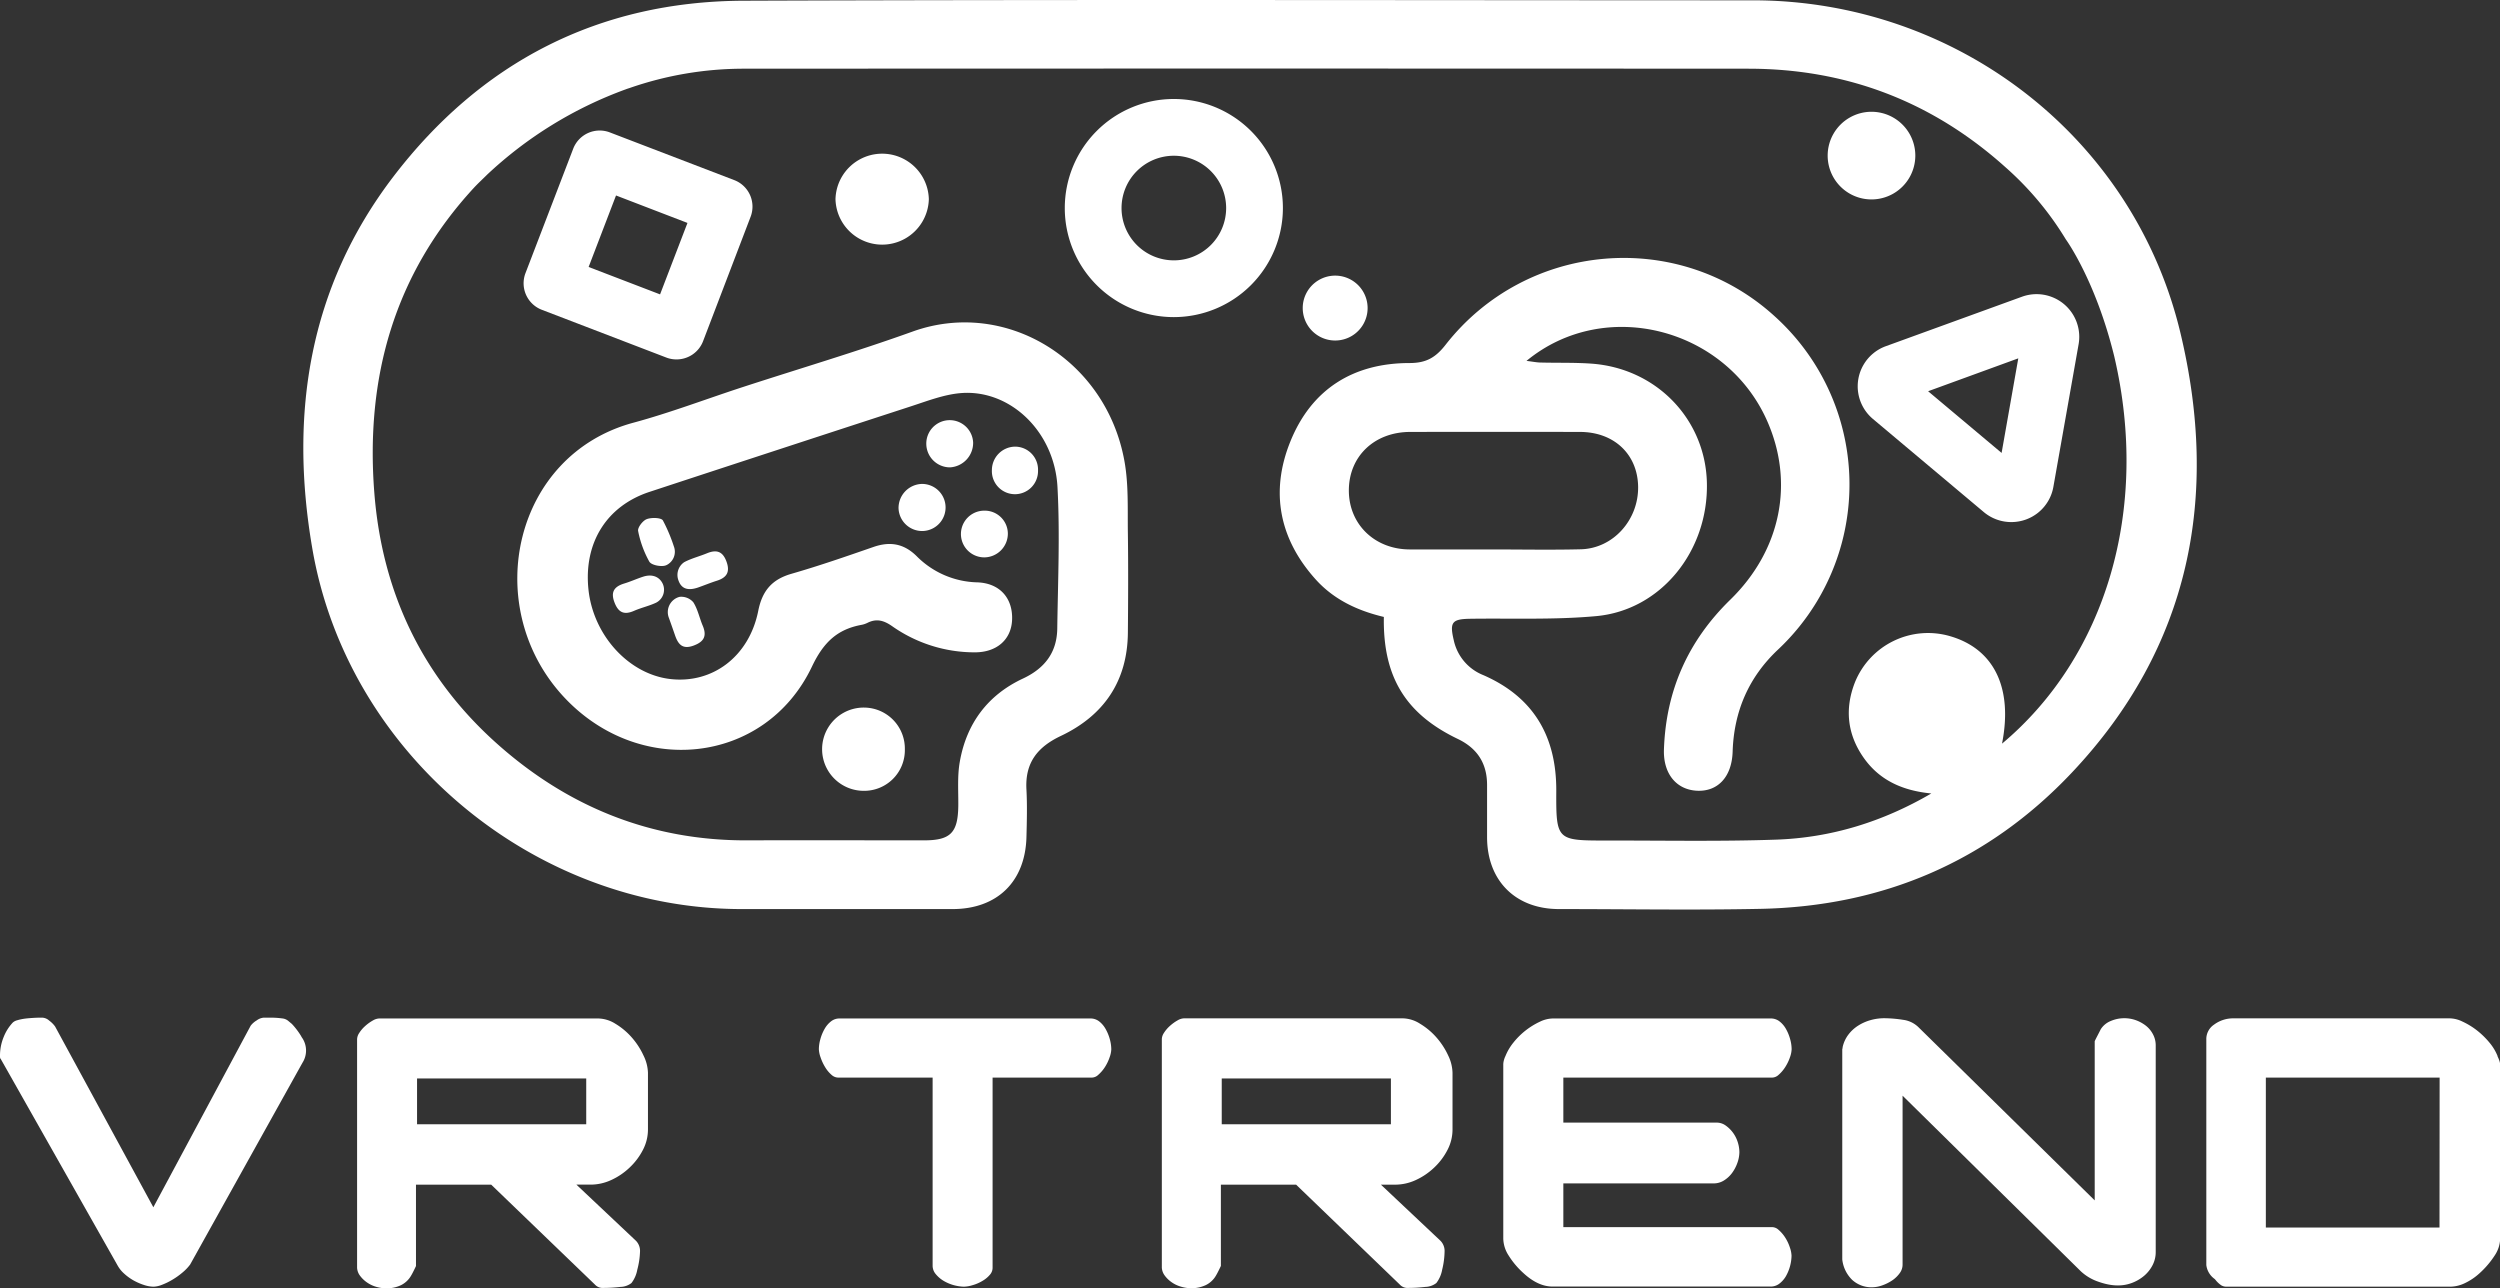
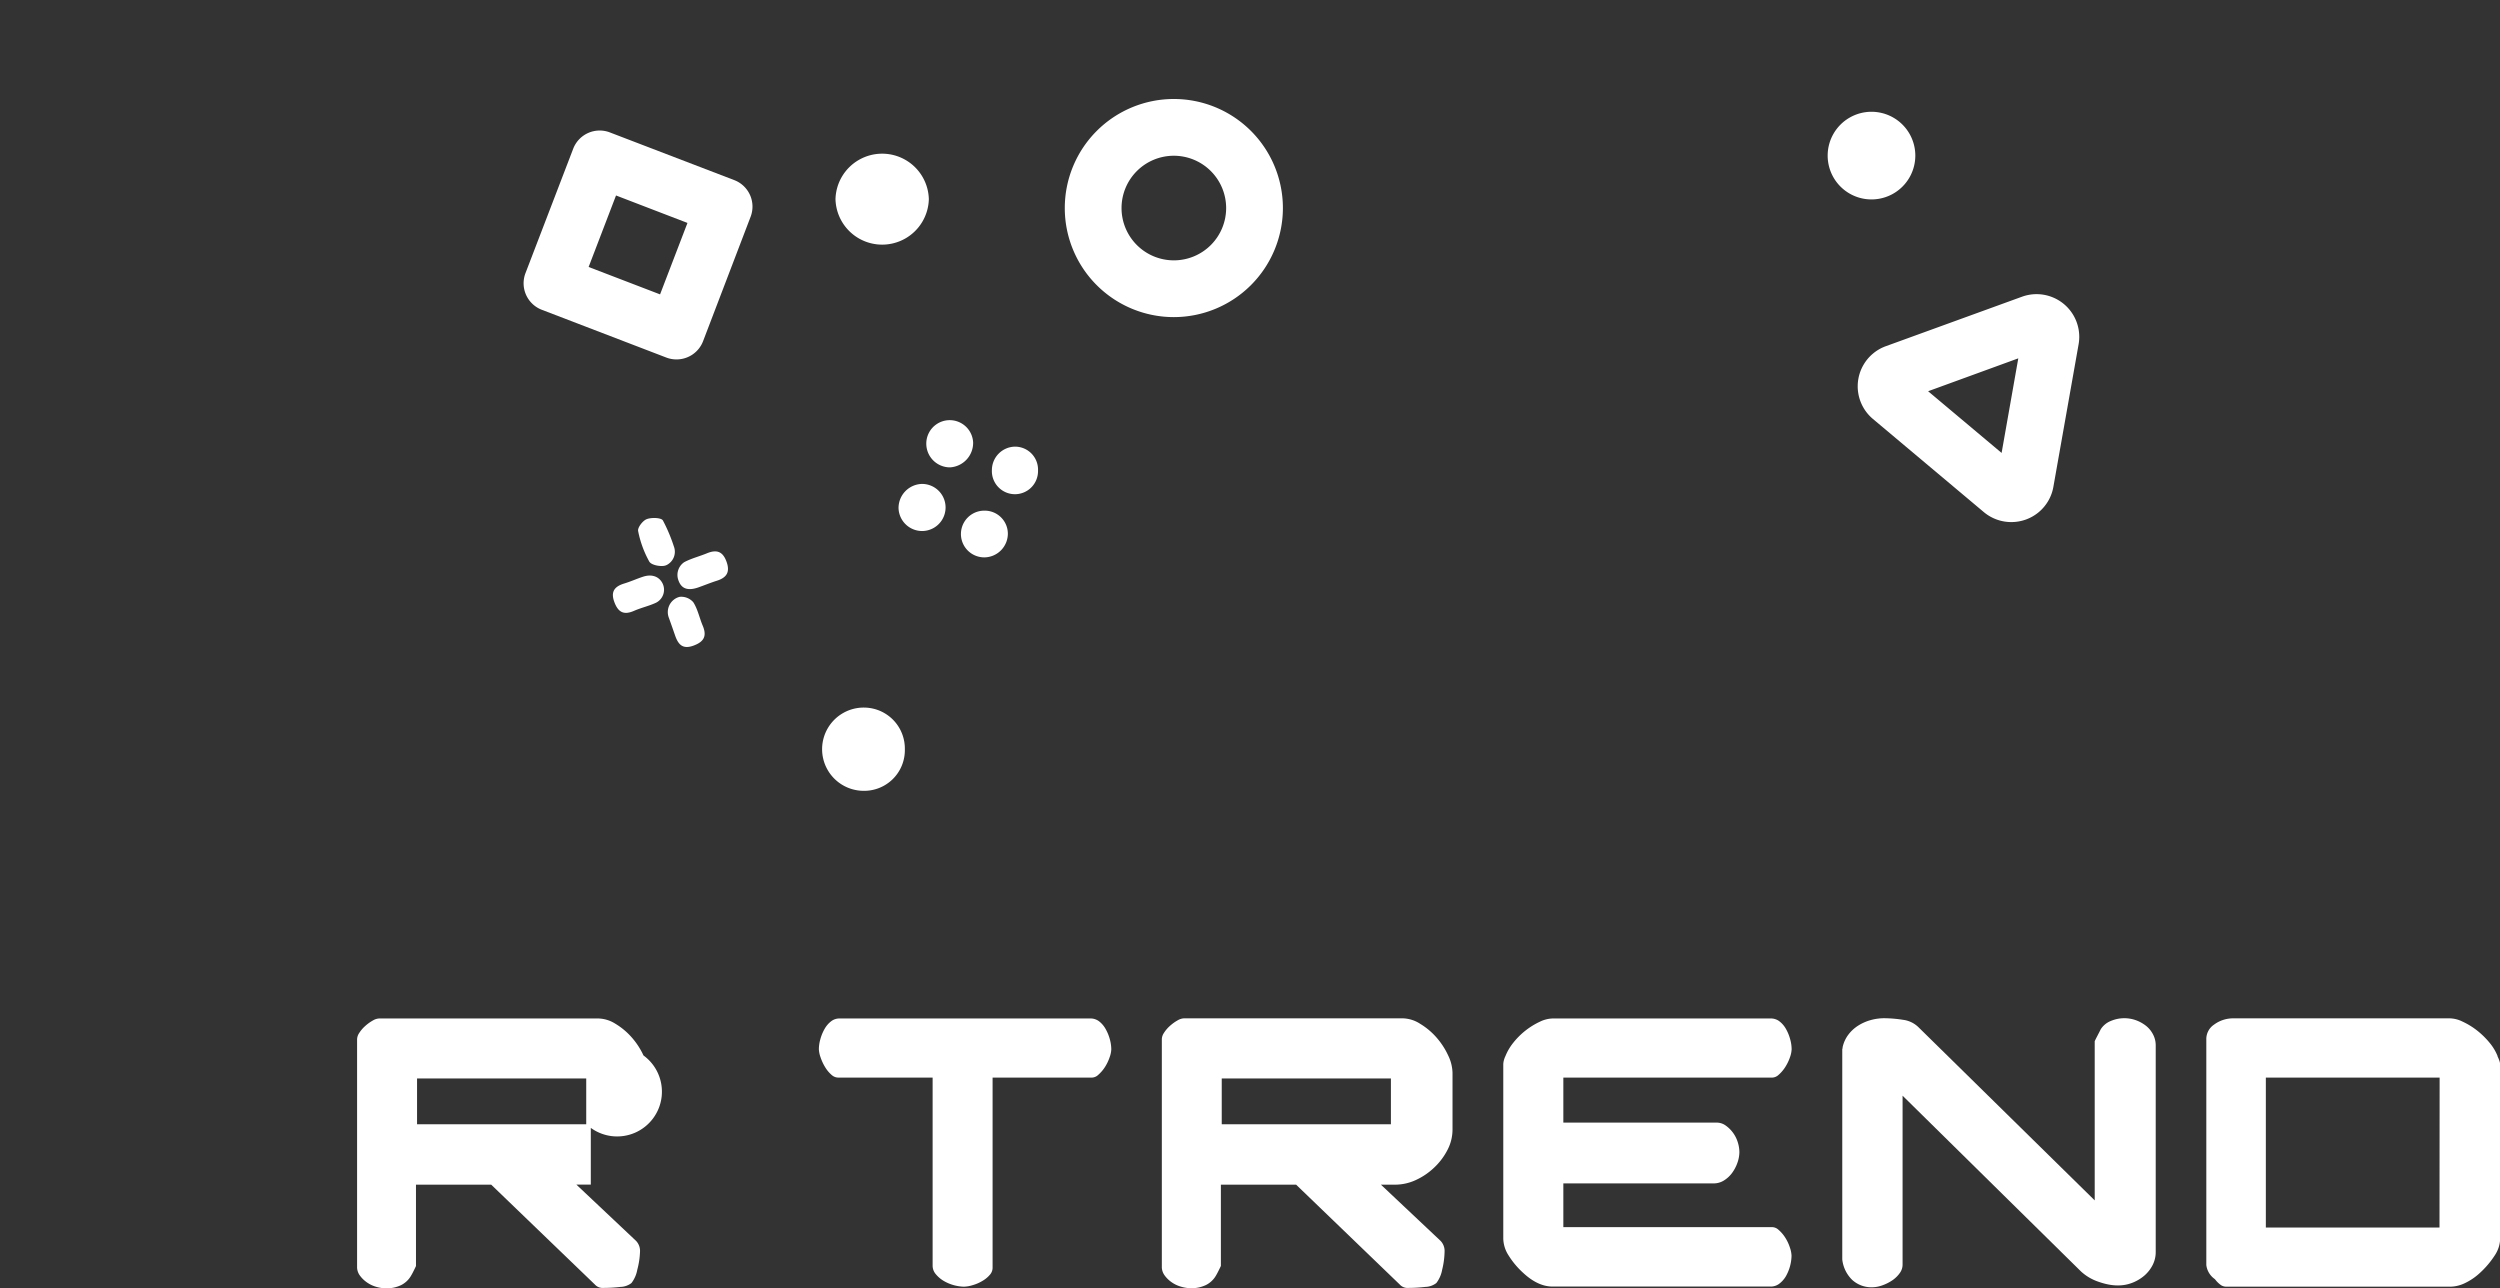
<svg xmlns="http://www.w3.org/2000/svg" viewBox="0 0 792.95 408.64">
  <rect x="0" y="0" width="792.95" height="408.64" fill="#333333" stroke="none" />
  <defs>
    <style>.cls-1{fill:#fff;}</style>
  </defs>
  <title>vr-trend</title>
  <g id="Слой_2" data-name="Слой 2">
    <g id="Layer_1" data-name="Layer 1">
-       <path class="cls-1" d="M691.58,105.56C676.65,43.11,620.2.11,556,.1,449.32.09,342.59-.18,235.87.23c-46.05.18-83.4,19.48-111.26,56C98,91.19,91.77,131.21,99,173.63,110,238.81,169.09,288.29,235.18,288.34q33.46,0,66.93,0c14.16,0,23.09-8.67,23.46-22.84.13-5,.26-10,0-15-.5-8.45,3.36-13.5,10.91-17.08,13.62-6.45,21.13-17.36,21.26-32.75.09-10.49.14-21,0-31.47-.12-7.64.26-15.43-1.08-22.88-5.77-32.33-37.76-51.74-67.19-41.16-17.83,6.41-36,11.78-54,17.65-11.53,3.76-22.91,8.11-34.6,11.27-37.79,10.23-48.3,57.4-22.92,86,23.9,26.89,64.71,22.64,79.59-8.66,3.64-7.66,8-11.83,15.81-13.25a7.13,7.13,0,0,0,1.88-.66c2.85-1.39,5.15-.7,7.75,1.11a45.43,45.43,0,0,0,26.23,8.29c6.91,0,11.5-4,11.8-10.2.33-6.92-3.86-11.77-11.08-12a28,28,0,0,1-19.2-8.32c-4.05-4-8.45-4.72-13.7-2.9-8.64,3-17.29,6-26.05,8.52-6.15,1.79-9.21,5.37-10.48,11.74-2.89,14.48-14.48,23.15-27.85,21.63-13.18-1.5-24.47-13.83-26-28.38-1.56-14.8,5.74-26.52,19.4-31q41.43-13.62,82.9-27.13c5.2-1.69,10.49-3.76,15.85-4.19,15.54-1.23,29.66,12.15,30.61,29.79.81,14.93.14,30-.07,44.93-.11,7.56-4,12.61-10.9,15.83-11.18,5.23-17.87,14.26-20,26.31-.82,4.52-.45,9.28-.49,13.94-.09,8.63-2.41,11.06-10.87,11.06-18.65,0-37.3-.07-55.94,0-30.56.15-57.08-10.62-79.58-30.73-23.61-21.09-36.38-47.93-38.84-79.57-2.84-36.56,6.31-69.22,31.54-96.62,1.34-1.45,2.8-2.79,4.2-4.18a128.4,128.4,0,0,1,44.08-27.13c.4-.15.81-.28,1.21-.41a110.22,110.22,0,0,1,36.08-6.11q159.35-.09,318.68,0,46.7,0,81.46,31.14a98.84,98.84,0,0,1,19.27,23s9.42,12.89,15.35,37.07c11.41,48.68-2.76,95.37-35.59,122.87,3.49-17.62-2.47-30-16.41-34.07a25,25,0,0,0-30.28,14.72c-3.23,8.32-2.39,16.37,2.75,23.74s12.62,10.56,21.51,11.41c-15.41,9-31.7,14-49,14.64-18.13.63-36.29.26-54.44.29-15.35,0-15.58-.16-15.51-15.72.08-17.19-7.09-29.72-23.13-36.74A15.38,15.38,0,0,1,461.09,203c-1.34-5.68-.53-6.66,5.3-6.74,13.31-.19,26.69.38,39.91-.84,20.55-1.89,35.59-20.67,35.09-42.27-.46-20.17-16-36.33-36.61-37.81-5.31-.38-10.65-.21-16-.35-1.31,0-2.62-.29-4.61-.52C509,94,547.4,104,560.47,133.43c8.68,19.53,4.51,41-11.64,56.77-13.45,13.11-20.42,28.86-21.06,47.5-.27,7.75,4,12.86,10.62,13.11s10.92-4.55,11.17-12.39c.4-12.74,5.06-23.6,14.39-32.38a71.84,71.84,0,0,0-1-105.67c-30.56-27.91-78.73-23.88-104.45,9-3.18,4.07-6.17,5.78-11.43,5.78-17.9,0-31.15,8.34-37.84,25-6.37,15.84-3.5,30.75,8.05,43.6,5.73,6.38,13.2,9.92,21.65,11.93-.33,19,6.88,30.75,23.48,38.71,6.23,3,9.27,7.8,9.26,14.65q0,8.23,0,16.48c0,13.8,9,22.81,22.79,22.82,21.31,0,42.63.37,63.93-.07,38.78-.79,72.14-15,98.76-43.21C694.73,205.26,704,157.44,691.58,105.56ZM447.09,174.27c-11-.05-19.17-7.88-19.26-18.52-.09-10.9,8-18.73,19.45-18.75q26.91-.06,53.83,0c10.81,0,18.28,7.06,18.47,17.28.19,10.6-7.9,19.68-18.16,19.94-9.46.24-18.94.05-28.41.05C464.37,174.28,455.73,174.31,447.09,174.27Z" />
      <path class="cls-1" d="M265,63.17a14.81,14.81,0,0,0,29.61,0,14.81,14.81,0,0,0-29.61,0Z" />
      <path class="cls-1" d="M607.5,49.41a13.9,13.9,0,1,0-27.8-.11,13.9,13.9,0,1,0,27.8.11Z" />
      <path class="cls-1" d="M287,237.65a13,13,0,0,0-12.79-13.22,13.2,13.2,0,0,0-.5,26.4A12.9,12.9,0,0,0,287,237.65Z" />
-       <path class="cls-1" d="M433.78,97.67a10.29,10.29,0,0,0-20.58.09,10.29,10.29,0,0,0,20.58-.09Z" />
      <path class="cls-1" d="M312.16,176.79a7.54,7.54,0,0,0,7.51-7.66,7.33,7.33,0,0,0-7.43-7.16,7.41,7.41,0,1,0-.08,14.82Z" />
      <path class="cls-1" d="M285,161.23a7.49,7.49,0,0,0,7.45,7.2,7.47,7.47,0,0,0,0-14.94A7.63,7.63,0,0,0,285,161.23Z" />
      <path class="cls-1" d="M308.66,140.34a7.43,7.43,0,0,0-14.85.72,7.52,7.52,0,0,0,7.49,7.18A7.79,7.79,0,0,0,308.66,140.34Z" />
      <path class="cls-1" d="M329.24,149.26a7.29,7.29,0,0,0-7.47-7.59,7.45,7.45,0,0,0-7.16,7.42,7.32,7.32,0,1,0,14.63.17Z" />
      <path class="cls-1" d="M211.48,179.2a4.71,4.71,0,0,0,2.26-5.88,51.82,51.82,0,0,0-3.48-8.24c-.51-.9-3.61-1-5.13-.42-1.27.48-2.95,2.68-2.73,3.77a33,33,0,0,0,3.53,9.68c.6,1.07,3.28,1.63,4.81,1.34A2.94,2.94,0,0,0,211.48,179.2Z" />
      <path class="cls-1" d="M214.14,201.6c1,2.85,2.41,4.45,5.88,3.16s4.21-3.21,2.81-6.44c-1-2.42-1.54-5.13-2.93-7.3a5.07,5.07,0,0,0-4.27-1.72,4.84,4.84,0,0,0-.51.14,5,5,0,0,0-3,6.43C212.89,198,213.51,199.78,214.14,201.6Z" />
      <path class="cls-1" d="M204,182.91c-2.05.66-4,1.57-6.09,2.19-3.19,1-4.25,2.74-3,6s3.11,4,6.21,2.64c2.28-1,4.76-1.53,7-2.59l0,0a4.6,4.6,0,0,0,2.11-5.94C209.15,182.87,206.81,182,204,182.91Z" />
      <path class="cls-1" d="M230.42,178.11c-1.21-3.31-3.21-3.85-6.21-2.61-2.3.95-4.76,1.56-7,2.71a2.55,2.55,0,0,0-.39.24,4.9,4.9,0,0,0-1.63,5.64c.93,2.68,3,3.33,6.12,2.29,2-.69,4-1.53,6.09-2.19C230.59,183.17,231.61,181.36,230.42,178.11Z" />
      <path class="cls-1" d="M372.32,100.58A34.59,34.59,0,1,1,406.91,66,34.62,34.62,0,0,1,372.32,100.58Zm0-51.18A16.59,16.59,0,1,0,388.91,66,16.6,16.6,0,0,0,372.32,49.4Z" />
      <path class="cls-1" d="M637.93,165.59a13.52,13.52,0,0,1-8.71-3.17l-35.16-29.53a13.53,13.53,0,0,1,4.08-23.08l43.15-15.68a13.54,13.54,0,0,1,18,15.08l-8,45.21a13.51,13.51,0,0,1-13.31,11.17Zm-26.37-41.5,23.31,19.57,5.29-30Z" />
      <path class="cls-1" d="M214.54,114a8.91,8.91,0,0,1-3.22-.6L171.86,98.26a9,9,0,0,1-5.19-11.62l15.14-39.47A9,9,0,0,1,193.44,42L232.9,57.13a9,9,0,0,1,5.18,11.62L223,108.22A9,9,0,0,1,214.54,114ZM186.7,84.68l22.66,8.69,8.69-22.66L195.39,62Z" />
-       <path class="cls-1" d="M95.63,328.83a23.28,23.28,0,0,0-3.06-4.07l-1-.83a3.53,3.53,0,0,0-2.07-.91,26.67,26.67,0,0,0-3.63-.24H83.64a4.31,4.31,0,0,0-2.23.88,6.51,6.51,0,0,0-1.91,1.69L48.64,382.92,17.47,325.57a8.59,8.59,0,0,0-1.87-1.86,3.56,3.56,0,0,0-2.12-.93c-.77,0-1.66,0-2.65.06s-1.95.13-2.92.25a16.47,16.47,0,0,0-2.53.54,3.3,3.3,0,0,0-1.31.69,14.3,14.3,0,0,0-2.87,4.51A15.49,15.49,0,0,0,0,334.94a1.88,1.88,0,0,0,.11.82l.15.15.07.14,37,65.39a9.71,9.71,0,0,0,2,2.48,16.29,16.29,0,0,0,3,2.19,18.42,18.42,0,0,0,3.37,1.47,9.89,9.89,0,0,0,3,.53,7.72,7.72,0,0,0,2.6-.57,20.29,20.29,0,0,0,3.33-1.61,23.17,23.17,0,0,0,3.25-2.31,14.89,14.89,0,0,0,2.42-2.52l35.63-64a7.2,7.2,0,0,0-.36-8.29Z" />
-       <path class="cls-1" d="M204.1,334.77a23.61,23.61,0,0,0-3.74-5.74,22,22,0,0,0-5.21-4.34,10.52,10.52,0,0,0-5.4-1.65h-69.5a4.33,4.33,0,0,0-1.94.61,13.81,13.81,0,0,0-2.49,1.79,10.58,10.58,0,0,0-1.92,2.26,3.77,3.77,0,0,0-.64,1.93v72.15a4.54,4.54,0,0,0,.79,2.66,9.36,9.36,0,0,0,2.29,2.28,9.83,9.83,0,0,0,3,1.44,11.68,11.68,0,0,0,3.11.48,10.71,10.71,0,0,0,4.72-1,7.55,7.55,0,0,0,3.27-3.12c.26-.43.59-1.06,1-1.91.29-.58.43-.89.5-1.05V375.75h23.86l32.91,31.7a3.27,3.27,0,0,0,2.69,1.05,49.12,49.12,0,0,0,5.41-.32,5.93,5.93,0,0,0,3.48-1.23,9.74,9.74,0,0,0,1.85-4.25A25,25,0,0,0,203,397a4.59,4.59,0,0,0-1.29-3.45l-18.89-17.81h4.57a15.64,15.64,0,0,0,6.48-1.46,21.15,21.15,0,0,0,5.88-4,20.64,20.64,0,0,0,4.21-5.63,14,14,0,0,0,1.56-6.41v-18A13.33,13.33,0,0,0,204.1,334.77ZM185.94,356.6H132.28V342.06h53.66Z" />
+       <path class="cls-1" d="M204.1,334.77a23.61,23.61,0,0,0-3.74-5.74,22,22,0,0,0-5.21-4.34,10.52,10.52,0,0,0-5.4-1.65h-69.5a4.33,4.33,0,0,0-1.94.61,13.81,13.81,0,0,0-2.49,1.79,10.58,10.58,0,0,0-1.92,2.26,3.77,3.77,0,0,0-.64,1.93v72.15a4.54,4.54,0,0,0,.79,2.66,9.36,9.36,0,0,0,2.29,2.28,9.83,9.83,0,0,0,3,1.44,11.68,11.68,0,0,0,3.11.48,10.71,10.71,0,0,0,4.72-1,7.55,7.55,0,0,0,3.27-3.12c.26-.43.59-1.06,1-1.91.29-.58.43-.89.5-1.05V375.75h23.86l32.91,31.7a3.27,3.27,0,0,0,2.69,1.05,49.12,49.12,0,0,0,5.41-.32,5.93,5.93,0,0,0,3.48-1.23,9.74,9.74,0,0,0,1.85-4.25A25,25,0,0,0,203,397a4.59,4.59,0,0,0-1.29-3.45l-18.89-17.81h4.57v-18A13.33,13.33,0,0,0,204.1,334.77ZM185.94,356.6H132.28V342.06h53.66Z" />
      <path class="cls-1" d="M352,329.57a14.31,14.31,0,0,0-1.38-3.3,7.91,7.91,0,0,0-2.11-2.4,4.48,4.48,0,0,0-2.76-.83H266.32a4.27,4.27,0,0,0-2.62.83,7.91,7.91,0,0,0-2.11,2.4,13.88,13.88,0,0,0-1.38,3.3,12.06,12.06,0,0,0-.48,3.24,8.59,8.59,0,0,0,.52,2.51,15.23,15.23,0,0,0,1.46,3.15,10.14,10.14,0,0,0,2.08,2.49,3.17,3.17,0,0,0,2.14.83h29.88v59.59a4.09,4.09,0,0,0,.87,2.59,9.57,9.57,0,0,0,2.53,2.24,13.37,13.37,0,0,0,6.51,1.9,10.3,10.3,0,0,0,2.77-.48,12.75,12.75,0,0,0,3.15-1.37,8.84,8.84,0,0,0,2.39-2,3.32,3.32,0,0,0,.8-2.17V341.79H346.3a3,3,0,0,0,2-.83,11.61,11.61,0,0,0,2.17-2.52,14.14,14.14,0,0,0,1.49-3.12,8.27,8.27,0,0,0,.52-2.51A12.55,12.55,0,0,0,352,329.57Z" />
      <path class="cls-1" d="M459.33,334.77a23.61,23.61,0,0,0-3.74-5.74,22,22,0,0,0-5.21-4.34A10.52,10.52,0,0,0,445,323h-69.5a4.33,4.33,0,0,0-1.94.61,13.81,13.81,0,0,0-2.49,1.79,10.58,10.58,0,0,0-1.92,2.26,3.77,3.77,0,0,0-.64,1.93v72.15a4.54,4.54,0,0,0,.79,2.66,9.36,9.36,0,0,0,2.29,2.28,9.73,9.73,0,0,0,3.05,1.44,11.68,11.68,0,0,0,3.11.48,10.71,10.71,0,0,0,4.72-1,7.55,7.55,0,0,0,3.27-3.12c.25-.43.59-1.06,1-1.91.29-.58.43-.89.5-1.05V375.75H411.1L444,407.45a3.27,3.27,0,0,0,2.69,1.05,49.12,49.12,0,0,0,5.41-.32,5.93,5.93,0,0,0,3.48-1.23,9.74,9.74,0,0,0,1.85-4.25,25.52,25.52,0,0,0,.76-5.69,4.59,4.59,0,0,0-1.29-3.45L438,375.75h4.58a15.64,15.64,0,0,0,6.48-1.46,21.3,21.3,0,0,0,5.88-4,20.64,20.64,0,0,0,4.21-5.63,14,14,0,0,0,1.56-6.41v-18A13.33,13.33,0,0,0,459.33,334.77ZM441.17,356.6H387.51V342.06h53.66Z" />
      <path class="cls-1" d="M566.26,392.58a11.08,11.08,0,0,0-2.16-2.52,3.06,3.06,0,0,0-2-.84H495.86V375.35h47.66a6.05,6.05,0,0,0,3.15-.85,9.31,9.31,0,0,0,2.62-2.34,12.22,12.22,0,0,0,1.77-3.31,10.42,10.42,0,0,0,.64-3.41,10.92,10.92,0,0,0-.53-3.2,10.15,10.15,0,0,0-4-5.37,4.84,4.84,0,0,0-2.75-.8H495.86V341.79h66.23a3.07,3.07,0,0,0,2-.83,11.3,11.3,0,0,0,2.16-2.52,14.18,14.18,0,0,0,1.5-3.12,8.53,8.53,0,0,0,.52-2.51,12.06,12.06,0,0,0-.48-3.24,13.85,13.85,0,0,0-1.37-3.3,7.81,7.81,0,0,0-2.12-2.4,4.47,4.47,0,0,0-2.75-.83h-69a9.78,9.78,0,0,0-4.08,1,23.47,23.47,0,0,0-8.41,6.6,16.86,16.86,0,0,0-2.56,4.32l-.16.33a9,9,0,0,0-.38,1.18,5.25,5.25,0,0,0-.15,1.39v55a10.21,10.21,0,0,0,1.7,5.37,26.26,26.26,0,0,0,4.71,5.59c3.06,2.82,6.15,4.25,9.2,4.25h69.1a4.47,4.47,0,0,0,2.75-.84,8.13,8.13,0,0,0,2.13-2.35,13.72,13.72,0,0,0,1.84-6.59,8.91,8.91,0,0,0-.52-2.59A13.46,13.46,0,0,0,566.26,392.58Z" />
      <path class="cls-1" d="M682.85,328a8.35,8.35,0,0,0-2.2-2.65,11.55,11.55,0,0,0-3.16-1.75,10.94,10.94,0,0,0-8,.24,6.74,6.74,0,0,0-3.17,2.61q-.4.81-1.23,2.4c-.45.87-.63,1.26-.69,1.42v50.47l-55.87-54.9a8.51,8.51,0,0,0-4.88-2.37,40.24,40.24,0,0,0-6-.51,16.06,16.06,0,0,0-4.37.61,14.62,14.62,0,0,0-4,1.8,11.79,11.79,0,0,0-3.12,2.94,10.22,10.22,0,0,0-1.71,3.81,2.28,2.28,0,0,1-.12.67v66.68a10.68,10.68,0,0,0,3.11,6.45,9,9,0,0,0,6.53,2.37,9.62,9.62,0,0,0,3-.58,13.93,13.93,0,0,0,3.23-1.61,9.41,9.41,0,0,0,2.4-2.35,4.51,4.51,0,0,0,.86-2.71V347.53L660,403.23a15.35,15.35,0,0,0,5.55,3.3c3.84,1.36,7.42,1.65,10.76.35a13.12,13.12,0,0,0,3.81-2.26,11.08,11.08,0,0,0,2.63-3.33,9,9,0,0,0,1-4.15V331.49A7.43,7.43,0,0,0,682.85,328Z" />
      <path class="cls-1" d="M792.76,336.47a10.25,10.25,0,0,0-.58-1.39l0-.13a15.93,15.93,0,0,0-2.61-4.3,25.76,25.76,0,0,0-4-3.88A23.54,23.54,0,0,0,781,324a9.56,9.56,0,0,0-3.95-1H708.51a10.14,10.14,0,0,0-6.27,2,5.49,5.49,0,0,0-2.44,4.63v71.62a6.34,6.34,0,0,0,2.53,4.33l.17.13.14.16a8.27,8.27,0,0,0,1.89,1.8,3.18,3.18,0,0,0,1.72.44h71a11,11,0,0,0,4.43-1.06,18.86,18.86,0,0,0,4.78-3.2,28.31,28.31,0,0,0,4.78-5.59A10.05,10.05,0,0,0,793,392.9v-55A4.3,4.3,0,0,0,792.76,336.47Zm-19,52.89H718.68V341.79H773.8Z" />
    </g>
  </g>
</svg>